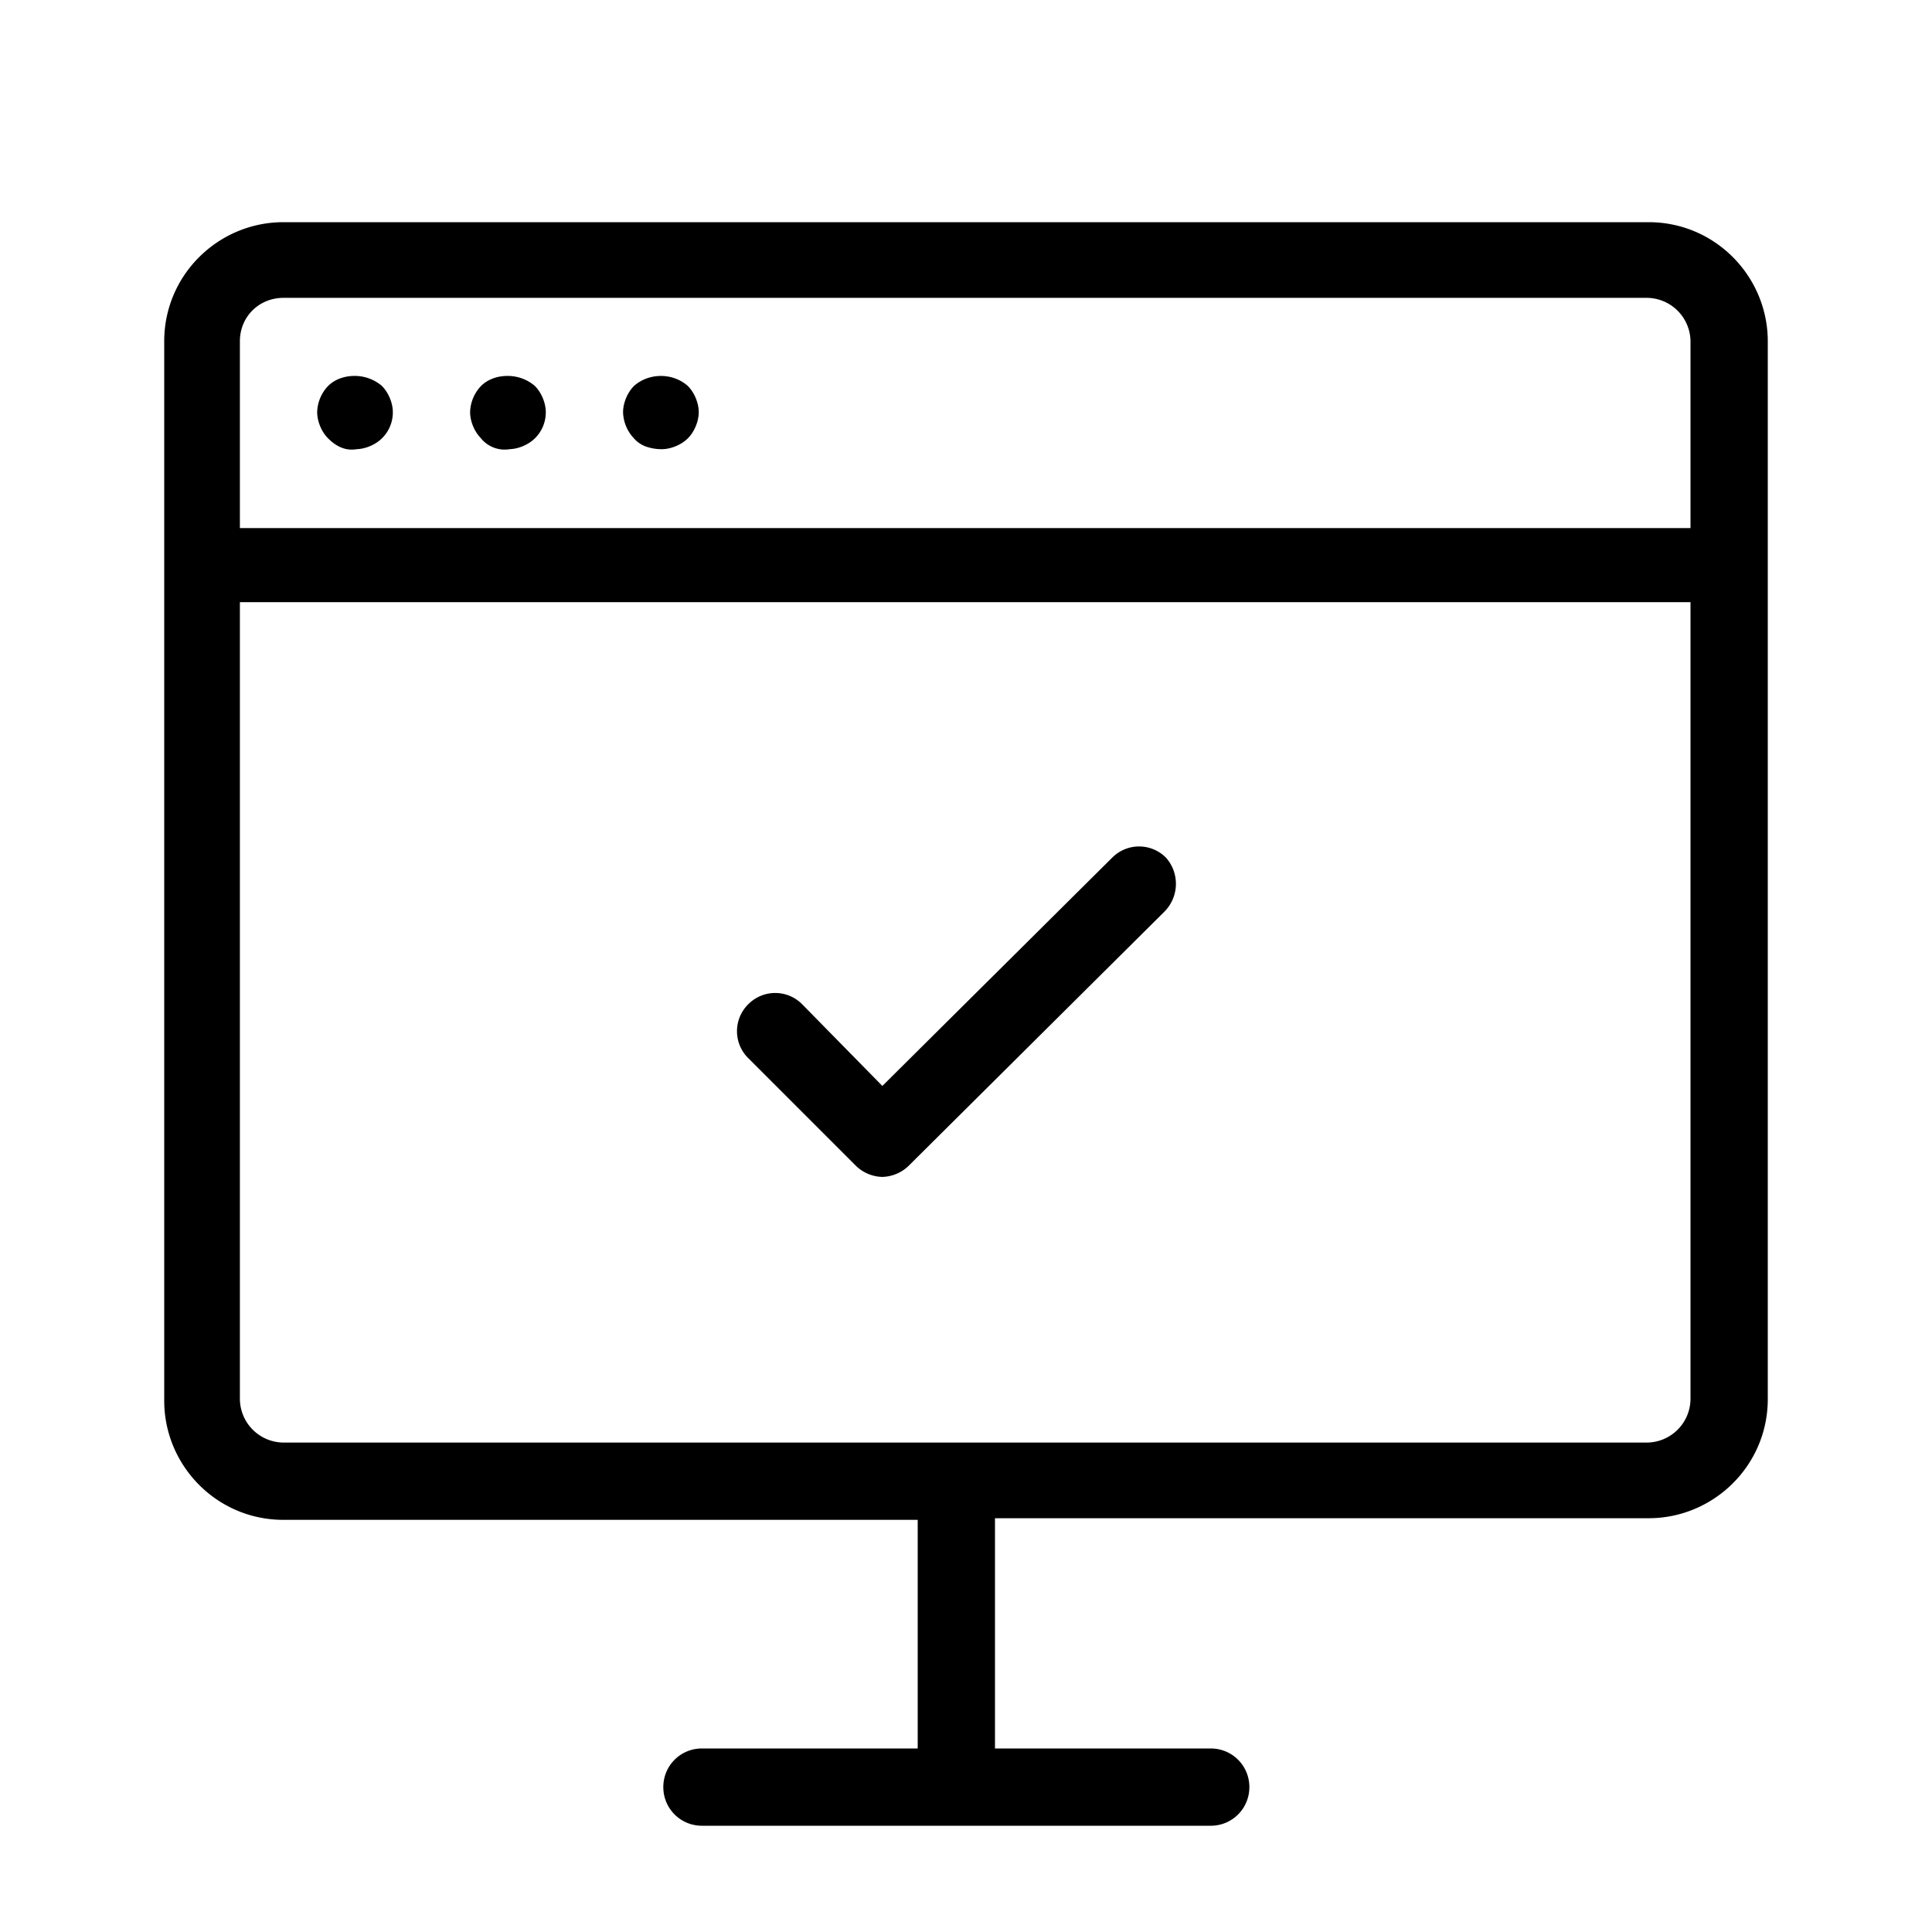
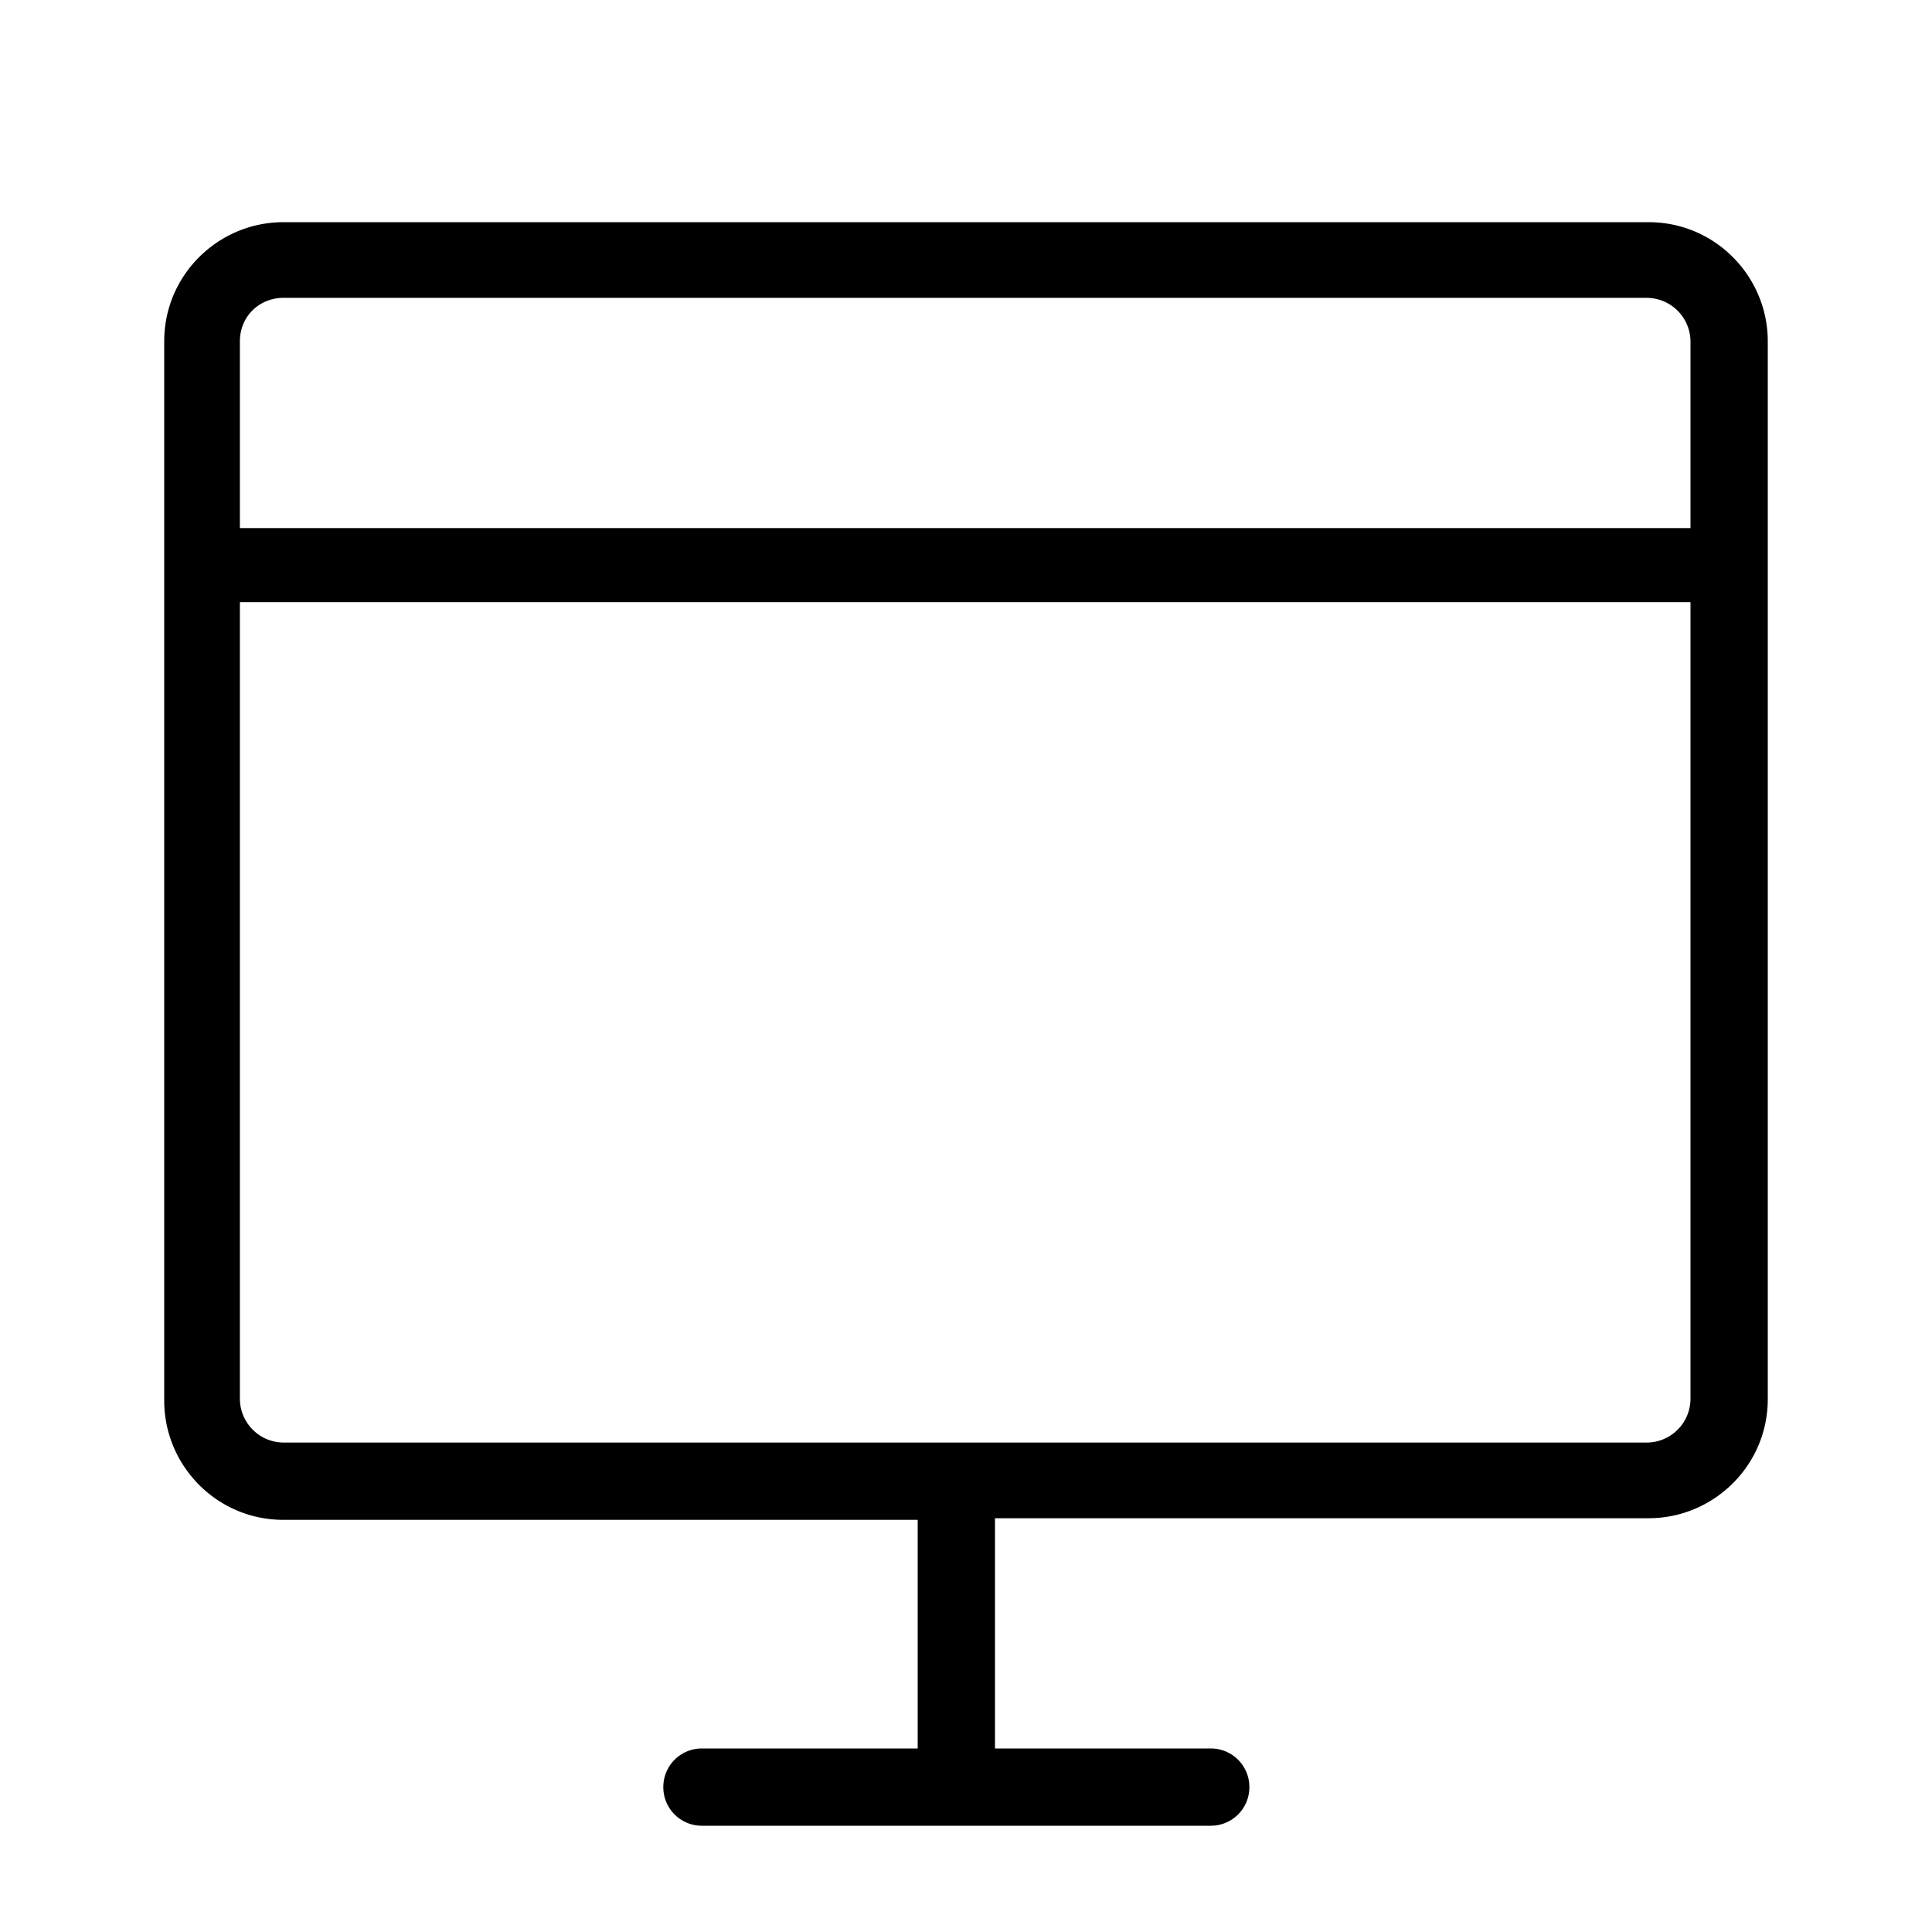
<svg xmlns="http://www.w3.org/2000/svg" viewBox="0 0 100 100">
-   <path d="M19.742 19.954a2.162 2.162 0 0 0-1.398-.496c-.483 0-.998.156-1.364.522a2.033 2.033 0 0 0-.563 1.353c0 .465.218 1.01.563 1.354.385.385.864.668 1.487.562.453-.015.97-.23 1.303-.562a1.88 1.88 0 0 0 .563-1.354c0-.464-.218-1.008-.563-1.353l-.013-.014-.015-.012zm7.917 0a2.162 2.162 0 0 0-1.399-.496c-.482 0-.998.156-1.364.522a2.038 2.038 0 0 0-.563 1.353c0 .454.208.983.539 1.328.355.453.93.686 1.511.588.453-.015.971-.23 1.304-.562a1.88 1.88 0 0 0 .563-1.354c0-.464-.218-1.008-.563-1.353l-.014-.014-.014-.012zm5.867 3.189a1.51 1.51 0 0 1-.737-.48 2.04 2.04 0 0 1-.539-1.33c0-.464.218-1.008.563-1.353l.014-.014.014-.012c.77-.66 1.964-.66 2.734 0l.015.012.014.014c.344.345.563.889.563 1.353 0 .465-.219 1.01-.563 1.354-.345.345-.89.563-1.354.563a2.45 2.45 0 0 1-.724-.107zM60.27 47.187l-.353-.354.352.355-13.25 13.166a2.035 2.035 0 0 1-1.352.563 2.034 2.034 0 0 1-1.354-.564L38.73 54.77a1.959 1.959 0 0 1 0-2.79 1.959 1.959 0 0 1 2.79 0l.003.003 4.148 4.225 11.892-11.812h.001a1.959 1.959 0 0 1 2.79 0l.013.014.013.015a2.041 2.041 0 0 1-.11 2.762z" />
  <path fill-rule="evenodd" clip-rule="evenodd" d="M14.667 11.5c-3.355 0-6.167 2.72-6.167 6.167V72.5c0 3.355 2.72 6.167 6.167 6.167H47.5V90.5H36.333c-1.11 0-2 .89-2 2 0 1.11.89 2 2 2h26.334c1.11 0 2-.89 2-2 0-1.11-.89-2-2-2H51.5V78.583h33.833c3.355 0 6.167-2.719 6.167-6.166v-54.75c0-3.355-2.72-6.167-6.167-6.167H14.667zm-2.25 6.167c0-1.298 1.016-2.25 2.25-2.25H85.25a2.274 2.274 0 0 1 2.25 2.25v9.666H12.417v-9.666zm0 54.75v-41.25H87.5v41.25a2.274 2.274 0 0 1-2.25 2.25H14.667a2.274 2.274 0 0 1-2.25-2.25z" />
</svg>